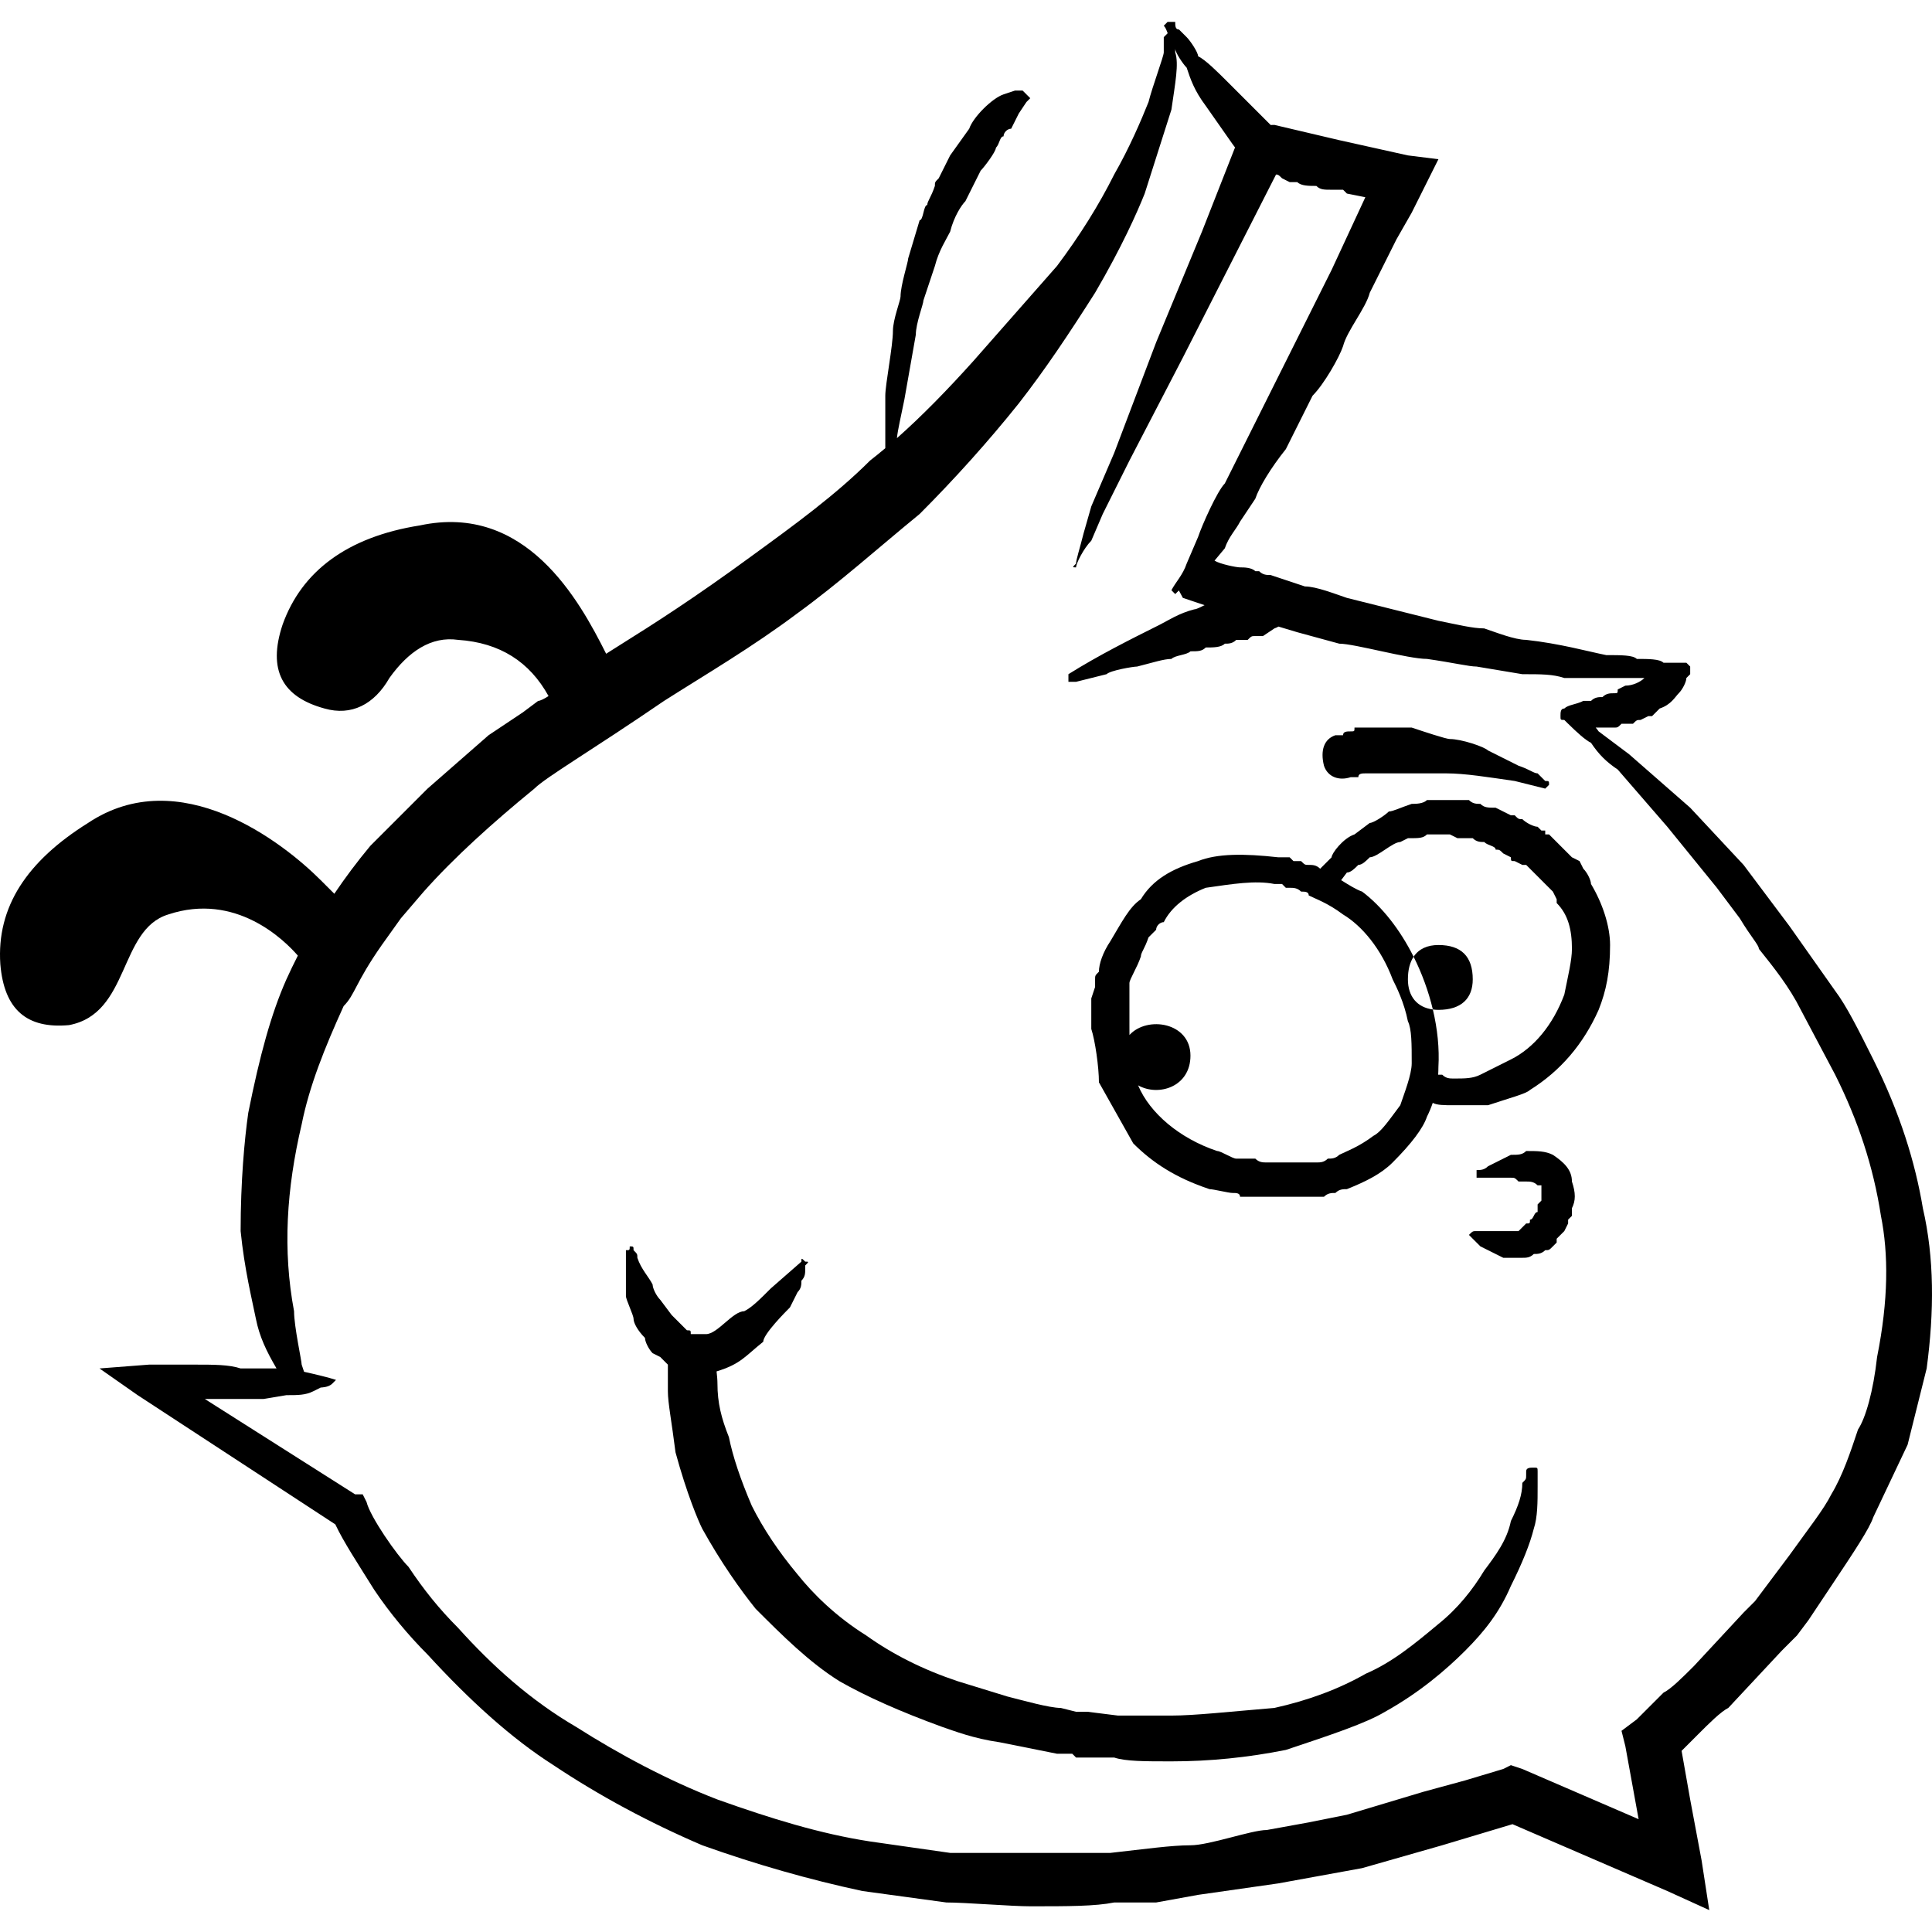
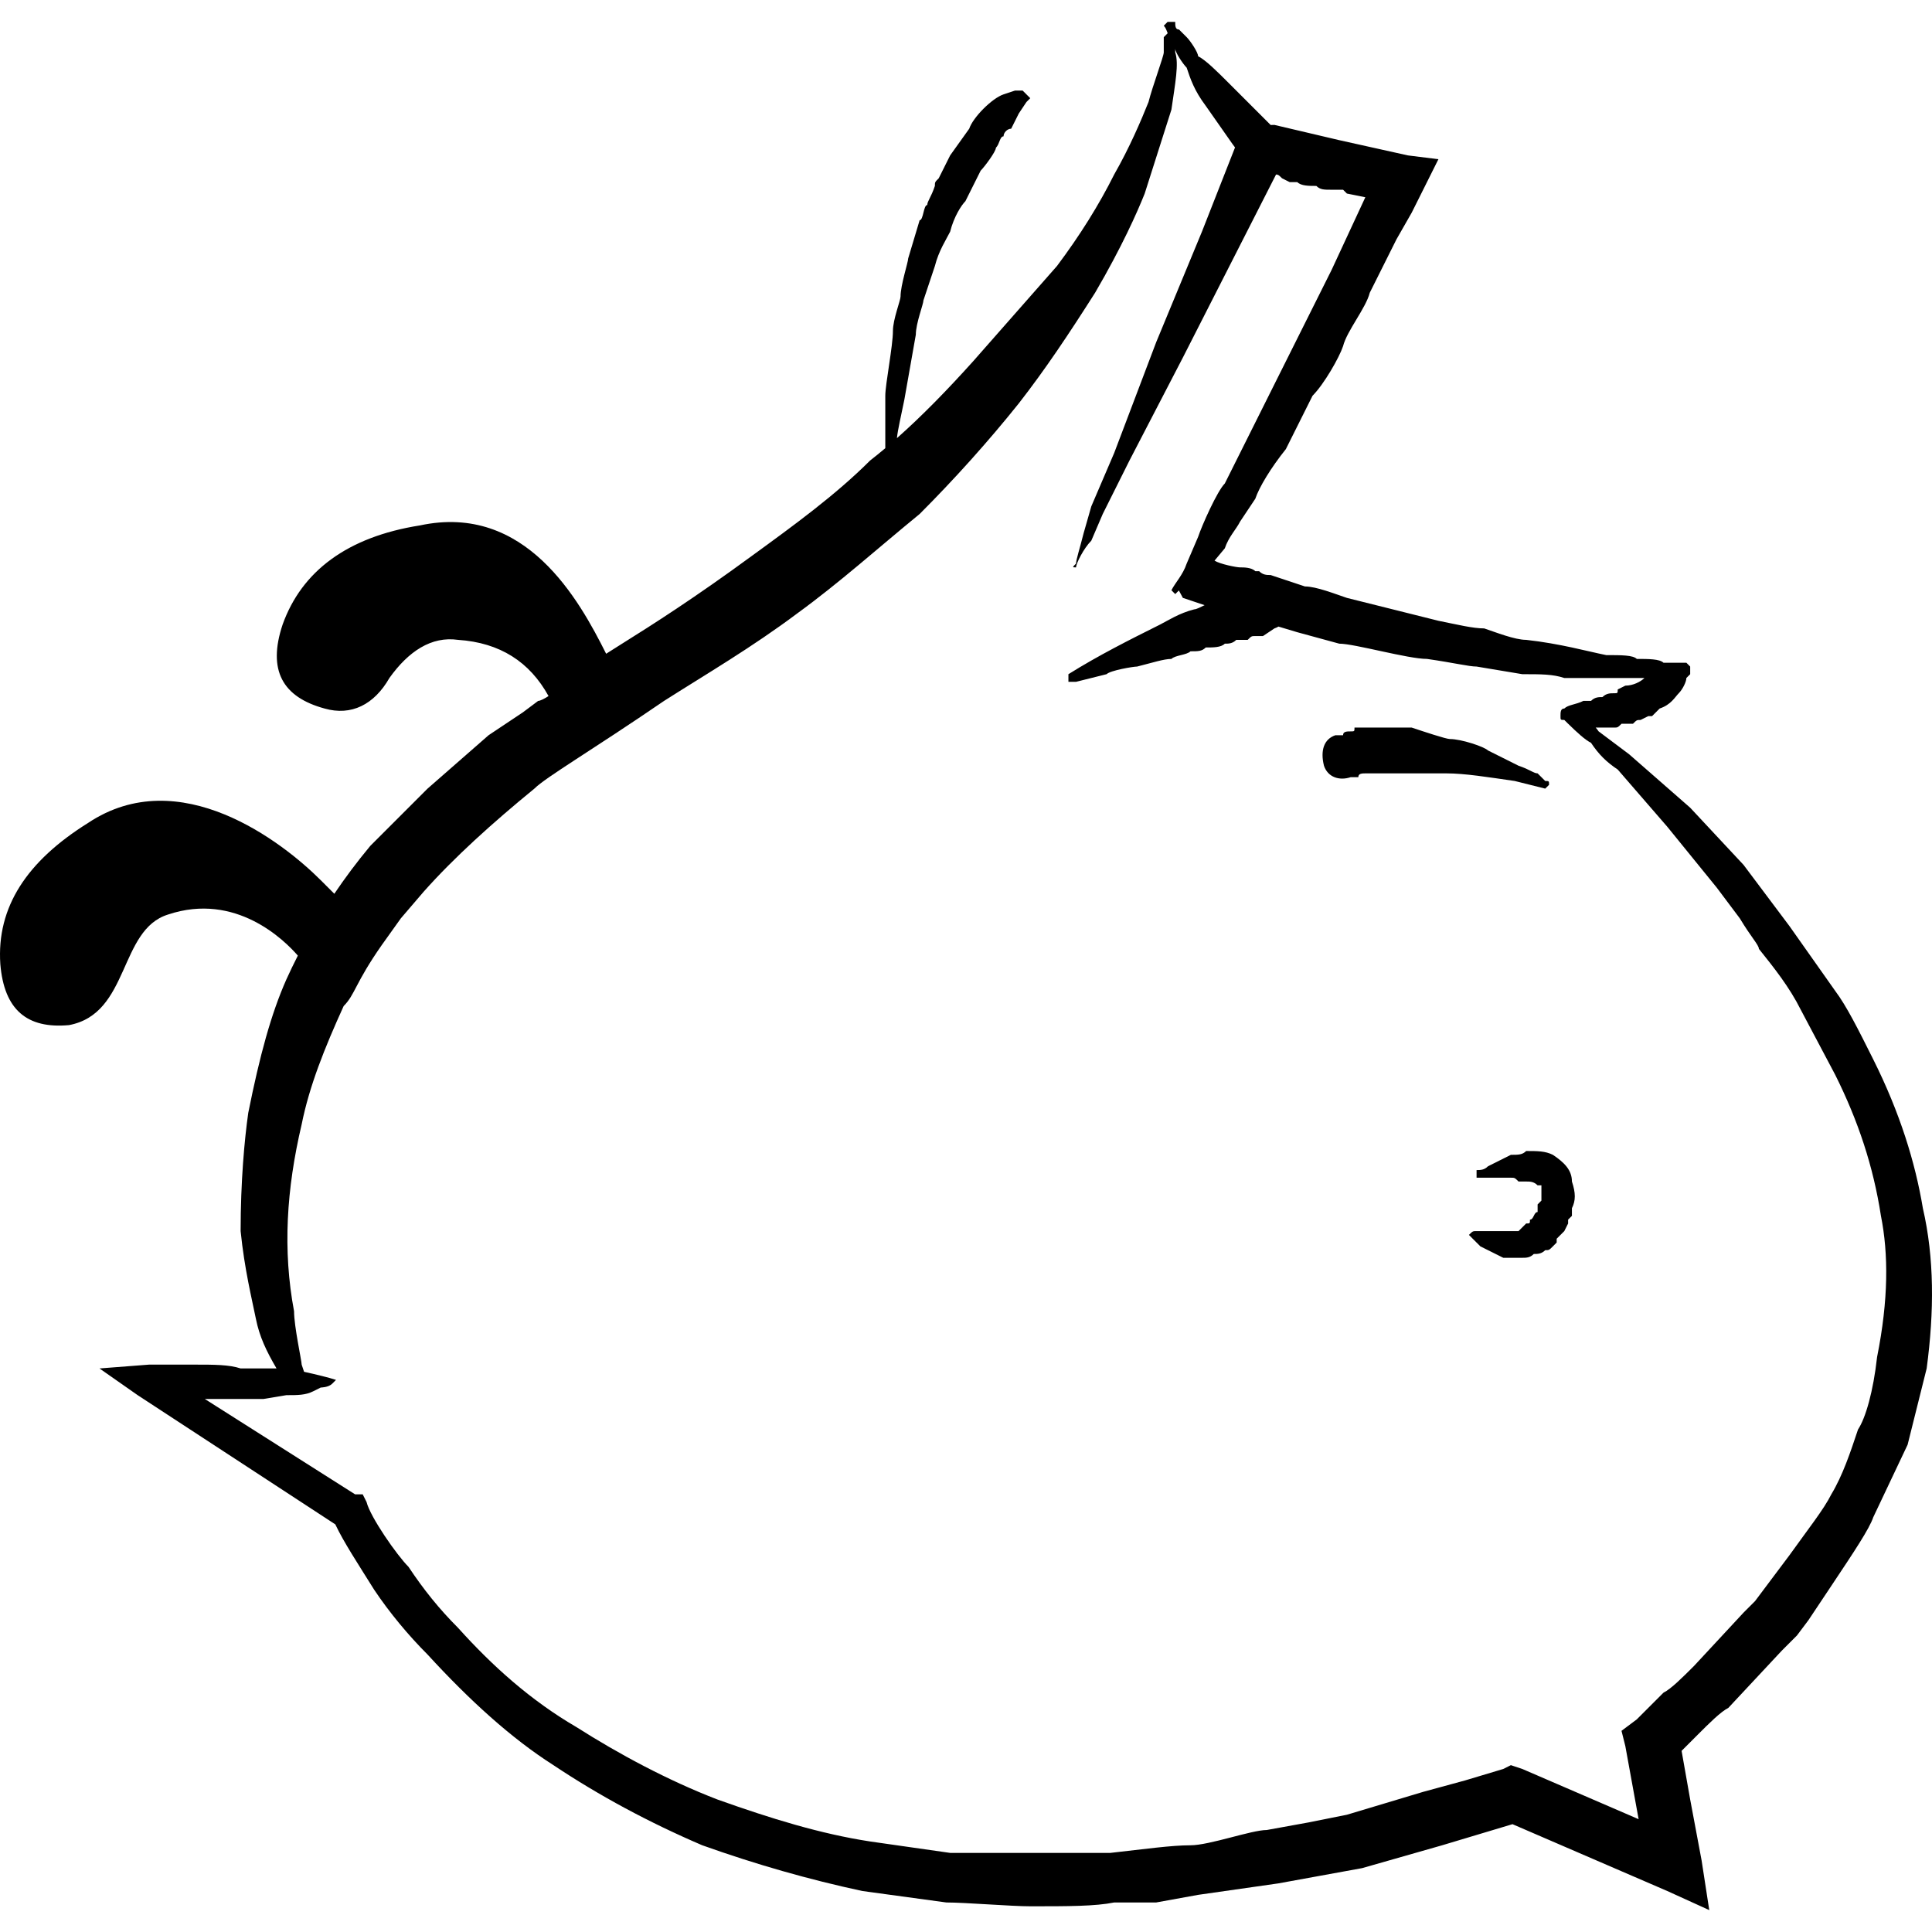
<svg xmlns="http://www.w3.org/2000/svg" version="1.1" id="Calque_1" x="0px" y="0px" width="500px" height="500px" viewBox="0 0 500 500" enable-background="new 0 0 500 500" xml:space="preserve">
  <g>
    <path d="M401.879,298.867c-1.977-0.985-3.948-0.985-6.91-0.985c-0.99,0.985-1.976,0.985-3.952,0.985l-5.919,2.962   c-0.991,0.986-1.977,0.986-2.962,0.986v1.976h0.985h2.962h4.934c0.99,0,0.99,0,1.977,0.985h1.976c0.985,0,1.972,0,2.962,0.99h0.985   v0.986v2.962l-0.985,0.986v0.985v0.991c-0.99,0-0.99,1.97-1.977,1.97c0,0.991,0,0.991-0.985,0.991l-1.976,1.972h-2.963h-1.977   h-0.984h-2.963h-0.985h-0.985c-0.991,0-0.991,0-1.977,0.99l0.985,0.986l1.977,1.976l1.977,0.986l1.972,0.985l1.976,0.985h4.934   c0.99,0,1.976,0,2.962-0.985c0.99,0,1.976,0,2.962-0.985c0.99,0,0.99,0,1.977-0.986l0.985-0.99v-0.985l0.985-0.986l0.99-0.99   l0.986-1.972v-0.991l0.985-0.984v-0.985v-0.991c0.991-1.972,0.991-3.948,0-6.91C406.812,302.815,404.84,300.844,401.879,298.867z" />
    <path d="M349.554,201.132h1.977c0-0.985,0.985-0.985,1.977-0.985h2.956h3.953h3.948h9.871c4.938,0,10.862,0.985,17.771,1.971   l7.896,1.976l0.99-0.985c0-0.991,0-0.991-0.99-0.991l-1.972-1.971c-0.99,0-1.977-0.991-4.938-1.977l-7.896-3.948   c-0.991-0.985-6.915-2.962-9.877-2.962c-0.985,0-6.909-1.976-9.871-2.962h-4.934h-3.953h-3.947h-1.972c0,0.986,0,0.986-0.99,0.986   c-0.985,0-1.971,0-1.971,0.991h-1.977c-2.962,0.985-3.948,3.947-2.962,7.895C343.63,201.132,346.592,202.118,349.554,201.132z" />
-     <path d="M396.94,379.821c-0.986,0-1.972,0-1.972,0.984v0.986c0,0.99,0,0.99-0.99,1.977c0,2.962-0.985,5.924-2.962,9.871   c-0.986,4.938-3.947,8.886-6.91,12.834c-2.962,4.938-6.909,9.871-11.848,13.819c-5.919,4.938-11.843,9.876-18.752,12.838   c-6.915,3.947-14.81,6.91-23.696,8.881c-11.848,0.991-20.733,1.977-26.652,1.977h-13.824l-7.896-0.985h-0.99h-0.986h-0.985   l-3.947-0.991c-2.962,0-9.877-1.971-13.824-2.962l-12.833-3.948c-8.886-2.961-16.781-6.909-23.69-11.848   c-7.9-4.933-13.824-10.857-17.772-15.795c-4.938-5.919-8.886-11.843-11.848-17.767c-2.962-6.91-4.933-12.833-5.924-17.772   c-1.971-4.933-2.962-8.886-2.962-13.818c0-0.929-0.097-2.052-0.23-3.187c6.232-1.904,7.331-3.872,12.078-7.677   c0-1.97,5.924-7.895,6.909-8.881l1.977-3.951c0.986-0.986,0.986-1.972,0.986-2.963c0.991-0.985,0.991-1.971,0.991-2.962v-0.985   c0.985-0.986,0.985-0.986,0-0.986c-0.991-0.99-0.991-0.99-0.991,0l-7.896,6.91c-2.962,2.963-4.938,4.938-6.909,5.924   c-2.962,0-6.915,5.925-9.877,5.925h-2.957h-0.99c0-0.991,0-0.991-0.986-0.991l-3.948-3.948l-2.962-3.946   c-0.991-0.986-1.976-2.963-1.976-3.948c-0.986-1.977-2.962-3.953-3.948-6.915c0-0.985,0-0.985-0.986-1.971   c0-0.986,0-0.986-0.991-0.986c0,0.986,0,0.986-0.985,0.986v0.985v2.962v3.947v3.953c0,0.986,1.976,4.933,1.976,5.919   c0,0.99,0.986,2.962,2.957,4.938c0,0.984,0.991,2.961,1.977,3.947l1.976,0.99l1.971,1.972v6.909c0,2.962,0.991,7.901,1.977,15.796   c2.962,10.862,5.924,17.771,6.909,19.748c4.938,8.881,9.872,15.796,13.825,20.729c6.909,6.909,13.819,13.824,21.714,18.757   c6.915,3.948,15.795,7.901,26.658,11.849c2.961,0.985,7.895,2.962,14.809,3.947l14.806,2.963h2.962h0.985l0.99,0.985h1.972h7.9   c2.962,0.991,7.895,0.991,14.81,0.991c9.871,0,19.743-0.991,29.615-2.963c11.847-3.948,20.733-6.91,25.666-9.871   c8.886-4.938,15.796-10.862,20.734-15.796c4.933-4.938,8.88-9.872,11.843-16.786c2.962-5.924,4.938-10.856,5.924-14.805   c0.99-2.962,0.99-6.914,0.99-10.862v-2.962v-0.986C397.931,379.821,397.931,379.821,396.94,379.821z" />
    <path d="M497.637,312.687c-1.971-11.843-5.924-24.677-12.833-38.501c-3.948-7.895-6.91-13.818-9.872-17.767l-11.848-16.786   l-11.848-15.795l-13.819-14.805l-15.796-13.824l-7.895-5.924c-0.239-0.357-0.492-0.684-0.761-0.986h4.708   c0.986,0,0.986,0,1.972-0.985h0.99h1.972c0.99-0.991,0.99-0.991,1.977-0.991l1.976-0.986c0,0,0,0,0.985,0l1.977-1.976   c2.962-0.986,3.948-2.957,4.934-3.948c0.985-0.986,1.976-2.962,1.976-3.948l0.986-0.986v-0.99v-0.986l-0.986-0.985h-0.99h-4.933   c-0.986-0.991-3.948-0.991-6.91-0.991c-0.99-0.986-3.952-0.986-7.9-0.986c-4.933-0.985-11.848-2.962-20.729-3.948   c-2.962,0-7.899-1.976-10.862-2.962c-2.962,0-6.909-0.985-11.848-1.976l-11.843-2.962l-11.848-2.961   c-2.962-0.986-7.9-2.962-10.857-2.962l-8.886-2.957c-0.99,0-1.977,0-2.962-0.991h-0.991c-0.985-0.986-2.956-0.986-3.947-0.986   c-0.909,0-5.178-0.839-6.607-1.748l2.66-3.191c0.985-2.962,2.962-4.933,3.947-6.909l3.947-5.924   c0.991-2.962,3.953-7.896,7.901-12.833l6.909-13.819c2.962-2.962,6.909-9.872,7.9-12.833c0.985-3.948,5.924-9.872,6.909-13.824   l6.909-13.819l3.948-6.91l2.962-5.924l3.947-7.9l-7.895-0.986l-17.772-3.948l-16.781-3.947c-0.336,0-0.652,0.01-0.961,0.025   l-10.887-10.887c-2.962-2.962-5.924-5.924-7.896-6.91c0-0.985-1.976-3.947-2.962-4.938l-1.976-1.972   c-0.986,0-0.986-0.985-0.986-1.976h-1.977l-0.984,0.991c0.491,0.492,0.738,1.23,0.984,1.846v0.125l-0.984,0.986v3.953   c0,0.985-2.963,8.886-3.948,12.833c-1.977,4.933-4.938,11.848-8.886,18.757c-3.947,7.895-8.887,15.795-14.81,23.69l-21.72,24.682   c-6.563,7.295-13.128,14.048-19.695,19.867c0.208-2.151,1.065-5.697,1.928-9.996l2.962-16.781c0-2.962,1.971-7.9,1.971-8.886   l2.962-8.886c0.991-3.947,2.962-6.909,3.948-8.886c0.99-3.948,2.962-6.91,3.952-7.895l3.947-7.9   c0.986-0.985,3.948-4.934,3.948-5.919c0.99-0.991,0.99-2.962,1.977-2.962c0-0.991,0.985-1.976,1.971-1.976l1.977-3.948l1.977-2.962   l0.985-0.991l-1.977-1.972h-1.971l-2.962,0.986c-2.962,0.986-7.9,5.924-8.886,8.886l-4.938,6.909l-2.957,5.924   c-0.991,0.985-0.991,0.985-0.991,1.976c-0.986,2.962-1.971,3.948-1.971,4.933c-0.991,0-0.991,3.948-1.977,3.948l-2.962,9.876   c0,0.986-1.977,6.91-1.977,9.872c0,0.986-1.971,5.924-1.971,8.886c0,3.948-1.976,13.819-1.976,16.781v11.848v1.731   c-1.316,1.107-2.632,2.178-3.948,3.202c-8.886,8.886-19.743,16.781-30.605,24.681c-14.805,10.857-25.667,17.772-33.563,22.705   c-1.445,0.903-2.822,1.773-4.129,2.61c-6.967-13.897-20.784-39.084-48.195-33.215c-18.758,2.961-30.605,11.848-35.539,25.672   c-3.948,11.843,0,18.757,10.857,21.714c6.91,1.976,12.833-0.986,16.786-7.896c4.933-6.909,10.857-10.857,17.767-9.872   c10.867,0.724,18.541,5.706,23.418,14.545c-1.057,0.68-2.155,1.25-2.684,1.25l-3.953,2.962l-8.881,5.924l-15.795,13.819l-7.9,7.9   l-6.91,6.91c-3.458,4.147-6.544,8.295-9.317,12.402l-3.516-3.516c-9.871-9.876-36.529-30.605-60.22-14.81   C6.992,222.852-0.908,234.7,0.083,249.504c0.985,11.847,6.909,16.787,17.767,15.795c15.795-2.962,12.833-24.676,25.667-28.629   c17.492-5.829,30.063,6.61,33.565,10.642c-1.059,2.078-2.044,4.127-2.96,6.144c-3.947,8.881-6.91,19.743-9.872,34.553   c-0.985,6.909-1.976,17.767-1.976,30.601c0.991,9.871,2.962,17.772,3.953,22.705c0.918,4.602,2.708,8.354,5.339,12.838h-9.292   c-2.962-0.99-6.91-0.99-11.843-0.99h-5.924h-5.924l-12.833,0.99l9.872,6.91l51.16,33.447c2.142,4.556,5.716,9.966,10.046,16.901   c3.953,5.923,8.886,11.842,13.824,16.78c10.857,11.849,21.719,21.72,32.577,28.629c11.848,7.9,24.681,14.811,38.5,20.733   c13.825,4.934,27.644,8.882,41.463,11.843l21.719,2.963c4.938,0,16.781,0.99,21.719,0.99c9.872,0,16.781,0,21.72-0.99h10.857   l10.861-1.972l20.729-2.961l10.861-1.977l10.857-1.977l20.733-5.92l9.872-2.961l8.312-2.494l40.061,17.298l10.862,4.939   l-1.977-12.834l-2.962-15.795l-2.221-12.584l4.197-4.198c2.962-2.962,5.924-5.923,7.895-6.914l13.824-14.805l3.948-3.953   l2.962-3.947l5.924-8.886c5.924-8.881,9.871-14.805,10.857-17.767l8.886-18.758l4.933-19.743   C500.599,339.344,500.599,325.52,497.637,312.687z M485.789,351.191c-0.985,8.881-2.962,15.796-4.934,18.757   c-1.976,5.92-3.947,11.844-6.909,16.782c-1.977,3.947-5.924,8.886-10.862,15.795l-5.924,7.896l-2.962,3.952l-2.962,2.962   l-12.834,13.82c-2.962,2.962-5.919,5.923-7.895,6.909l-6.91,6.91l-3.952,2.961l0.99,3.948l3.44,18.92l-30.098-12.997l-2.962-0.985   l-1.972,0.985l-9.871,2.963l-10.862,2.962l-19.743,5.924l-9.871,1.977l-10.862,1.971c-3.948,0-14.806,3.952-19.743,3.952   c-4.934,0-11.849,0.986-20.729,1.972h-20.733h-20.733l-20.729-2.961c-12.833-1.972-25.667-5.925-39.491-10.857   c-12.833-4.938-25.667-11.848-36.524-18.758c-11.848-6.909-21.719-15.795-30.605-25.667c-4.933-4.938-8.886-9.871-12.833-15.796   c-2.962-2.962-9.872-12.833-10.857-16.785l-0.991-1.972h-1.971l-38.896-24.682h3.353h5.924h5.924l5.924-0.985   c2.962,0,4.938,0,6.91-0.991l1.976-0.985c0,0,1.977,0,2.962-0.985l0.985-0.99c-1.686-0.562-5.291-1.442-8.267-2.097l-0.619-1.852   c0-0.985-1.971-9.871-1.971-13.819c-2.962-15.795-1.977-31.591,1.971-48.372c1.976-9.876,5.924-19.747,10.862-30.604   c2.962-2.962,2.962-5.925,9.871-15.796l4.934-6.91l5.924-6.915c7.9-8.881,17.772-17.767,28.629-26.653   c2.962-2.962,14.81-9.872,33.567-22.705c10.857-6.91,22.705-13.824,34.553-22.705c10.857-7.9,20.734-16.786,31.591-25.667   c8.886-8.886,17.771-18.757,25.667-28.634c6.909-8.881,12.834-17.767,19.743-28.629c6.915-11.843,10.862-20.729,12.833-25.667   l6.915-21.719c0.985-6.91,1.972-11.843,0.985-14.805v-0.991c0,0.991,1.977,3.953,2.962,4.938c0.986,2.962,1.972,5.924,4.934,9.872   l6.914,9.871c0.232,0.31,0.448,0.604,0.669,0.902l-8.568,21.803l-11.848,28.629l-10.857,28.634l-5.924,13.819l-1.977,6.91   c-0.986,3.947-1.972,6.91-1.972,7.9c-0.99,0.985-0.99,0.985,0,0.985c0-0.985,1.972-4.938,3.948-6.91l2.962-6.909l6.909-13.824   l13.824-26.653l24.117-47.379c0.582,0.024,0.73,0.163,1.55,0.979l1.971,0.985h1.977c0.986,0.991,2.963,0.991,4.934,0.991   c0.99,0.986,1.977,0.986,3.952,0.986h2.963l0.985,0.985l4.775,0.958l-8.724,18.79l-13.823,27.639l-13.819,27.643   c-1.977,1.976-5.924,10.857-6.91,13.819l-2.962,6.915c-0.985,2.962-2.962,4.933-3.947,6.909l0.985,0.986l0.936-0.935   c0.268,0.529,0.653,1.149,1.041,1.921l5.625,1.878c-1.051,0.523-2.14,1.083-2.668,1.083c-3.947,0.991-6.91,2.962-8.881,3.953   c-7.9,3.947-15.795,7.895-23.695,12.833v1.972h0.985h0.99l7.896-1.972c0.99-0.99,6.909-1.976,7.9-1.976   c3.947-0.985,6.91-1.976,8.886-1.976c0.985-0.986,3.947-0.986,4.934-1.971c1.976,0,2.962,0,3.947-0.991   c1.977,0,3.953,0,4.938-0.986c0.985,0,1.976,0,2.962-0.986h2.962c0.985-0.985,0.985-0.985,1.971-0.985h1.977l2.962-1.977   c0.383-0.127,0.73-0.289,1.047-0.478l4.877,1.463l10.857,2.962c3.952,0,17.772,3.948,22.71,3.948   c6.91,0.991,10.857,1.976,12.834,1.976l11.843,1.976c4.938,0,7.9,0,10.861,0.986h9.872h8.886h1.972   c-0.985,0.986-2.962,1.977-4.934,1.977l-1.976,0.985c0,0.986,0,0.986-0.986,0.986c-0.985,0-1.977,0-2.962,0.991   c-0.985,0-1.977,0-2.962,0.985h-1.977c-1.971,0.986-3.947,0.986-4.934,1.972c-0.99,0-0.99,0.991-0.99,1.976   c0,0.984,0.001,0.986,0.987,0.986c0.101,0.1,0.201,0.2,0.302,0.299l0.688,0.691h0.012c2.257,2.218,4.381,4.169,5.912,4.933   c1.977,2.962,3.947,4.938,6.91,6.91l12.833,14.81l12.833,15.795l5.925,7.9c2.961,4.933,4.938,6.91,4.938,7.895   c3.947,4.938,7.896,9.872,10.857,15.795l8.886,16.782c5.924,11.848,9.872,23.695,11.848,36.529   C488.751,324.534,488.751,336.383,485.789,351.191z" />
-     <path d="M381.145,253.457c0-5.924-2.962-8.886-8.886-8.886c-2.878,0-5.078,1.015-6.417,3.031c2.15,4.289,3.854,8.932,4.976,13.65   c0.462,0.061,0.938,0.099,1.441,0.099C378.183,261.352,381.145,258.391,381.145,253.457z" />
-     <path d="M409.773,224.828l-0.985-1.977l-1.977-0.985l-2.962-2.962l-2.957-2.962h-0.99v-0.991h-0.986l-0.985-0.986   c-0.99,0-2.962-0.986-3.952-1.971c-0.985,0-0.985,0-1.972-0.991h-0.99l-3.947-1.971c-1.972,0-2.963,0-3.948-0.991   c-0.985,0-1.977,0-2.962-0.986h-3.947h-1.977h-1.977h-2.957c-0.99,0.986-2.962,0.986-3.952,0.986   c-2.962,0.991-4.934,1.976-5.924,1.976c-0.986,0.986-3.948,2.962-4.934,2.962l-3.948,2.962c-2.961,0.985-5.924,4.933-5.924,5.924   l-2.964,2.96c-0.99-0.989-1.975-0.989-2.959-0.989c-0.986,0-0.986,0-1.977-0.986h-0.986h-0.985l-0.991-0.985h-2.961   c-8.881-0.991-15.796-0.991-20.729,0.985c-6.909,1.977-11.848,4.938-14.81,9.872c-2.962,1.977-4.933,5.924-7.896,10.862   c-1.976,2.957-2.961,5.919-2.961,7.895c-0.991,0.985-0.991,0.985-0.991,1.977v0.985v0.986l-0.985,2.962v2.961v4.939   c0.985,2.962,1.977,9.871,1.977,13.819l8.88,15.795c4.938,4.938,10.862,8.886,19.748,11.848c0.986,0,4.934,0.985,5.924,0.985   c0.986,0,1.972,0,1.972,0.986h2.962h0.985h0.991h0.985h2.962h5.924h6.91c0.985-0.986,1.976-0.986,2.962-0.986   c0.985-0.985,1.977-0.985,2.962-0.985c4.938-1.977,8.886-3.947,11.848-6.909c4.934-4.938,7.896-8.886,8.886-11.848   c0.591-1.183,1.082-2.368,1.495-3.578c1.09,0.609,2.891,0.615,5.415,0.615h8.886c5.919-1.977,9.871-2.962,10.856-3.946   c7.896-4.939,13.819-11.849,17.772-20.735c1.971-4.933,2.962-9.871,2.962-16.78c0-4.938-1.977-10.862-4.938-15.796   C411.75,227.79,410.765,225.813,409.773,224.828z M362.388,286.033c-2.962,3.948-4.934,6.91-6.91,7.896   c-3.947,2.962-6.909,3.953-8.886,4.938c-0.985,0.985-1.972,0.985-2.962,0.985c-0.985,0.991-1.972,0.991-2.962,0.991h-4.934h-5.924   h-1.976c-0.986,0-1.972,0-2.963-0.991h-4.933c-0.986,0-3.947-1.971-4.938-1.971c-9.731-3.248-17.462-9.824-20.46-16.996   c5.254,2.972,13.551,0.412,13.551-7.686c0-8.612-11.163-10.389-15.789-5.344c-0.007-0.792-0.007-1.641-0.007-2.557v-4.933v-2.962   v-1.977v-0.986c0-0.985,1.977-3.947,2.962-6.909c0-0.991,0.985-1.977,1.977-4.938l1.972-1.971c0-0.991,0.99-1.976,1.977-1.976   c1.976-3.948,5.923-6.91,10.856-8.886c6.914-0.986,12.833-1.971,17.771-0.986h1.977l0.986,0.986h0.984c0.991,0,1.977,0,2.963,0.986   c0.99,0,1.977,0,1.977,0.991c1.971,0.985,4.933,1.971,8.886,4.933c4.933,2.962,9.871,8.886,12.833,16.786   c0.985,1.972,2.962,5.924,3.948,10.857c0.985,1.977,0.985,5.924,0.985,10.861C365.35,278.134,363.378,283.071,362.388,286.033z    M404.84,257.405c-2.961,7.895-7.899,13.819-13.823,16.78l-7.896,3.948c-1.977,0.99-3.947,0.99-6.909,0.99   c-0.991,0-1.977,0-2.963-0.99h-0.99c-0.022,0-0.038-0.001-0.06-0.001c0.037-0.641,0.06-1.295,0.06-1.971   c0.285-4.834-0.253-9.913-1.441-14.909c-4.06-0.533-6.453-3.365-6.453-7.796c0-2.469,0.521-4.415,1.478-5.854   c-3.477-6.936-8.114-12.947-13.326-16.855c-1.48-0.493-3.454-1.726-5.429-2.959l1.481-1.974c0.985,0,1.976-0.985,2.962-1.976   c0.985,0,1.977-0.986,2.962-1.971c1.971,0,5.924-3.953,7.896-3.953l1.977-0.986c2.961,0,3.947,0,4.938-0.985h2.957h1.977h0.985   l1.977,0.985c0,0,0,0,0.985,0h2.962c0.991,0.986,1.977,0.986,2.962,0.986c0.991,0.991,2.963,0.991,2.963,1.977   c0.984,0,0.984,0,1.976,0.985l1.972,0.991c0,0.985,0,0.985,0.99,0.985l1.972,0.986h0.99l2.962,2.962l1.972,1.976l0.99,0.986   l0.986,0.986l0.985,1.976c0,0,0,0,0,0.986c2.962,2.962,3.947,6.915,3.947,11.848C406.812,248.519,405.826,252.466,404.84,257.405z" />
  </g>
</svg>